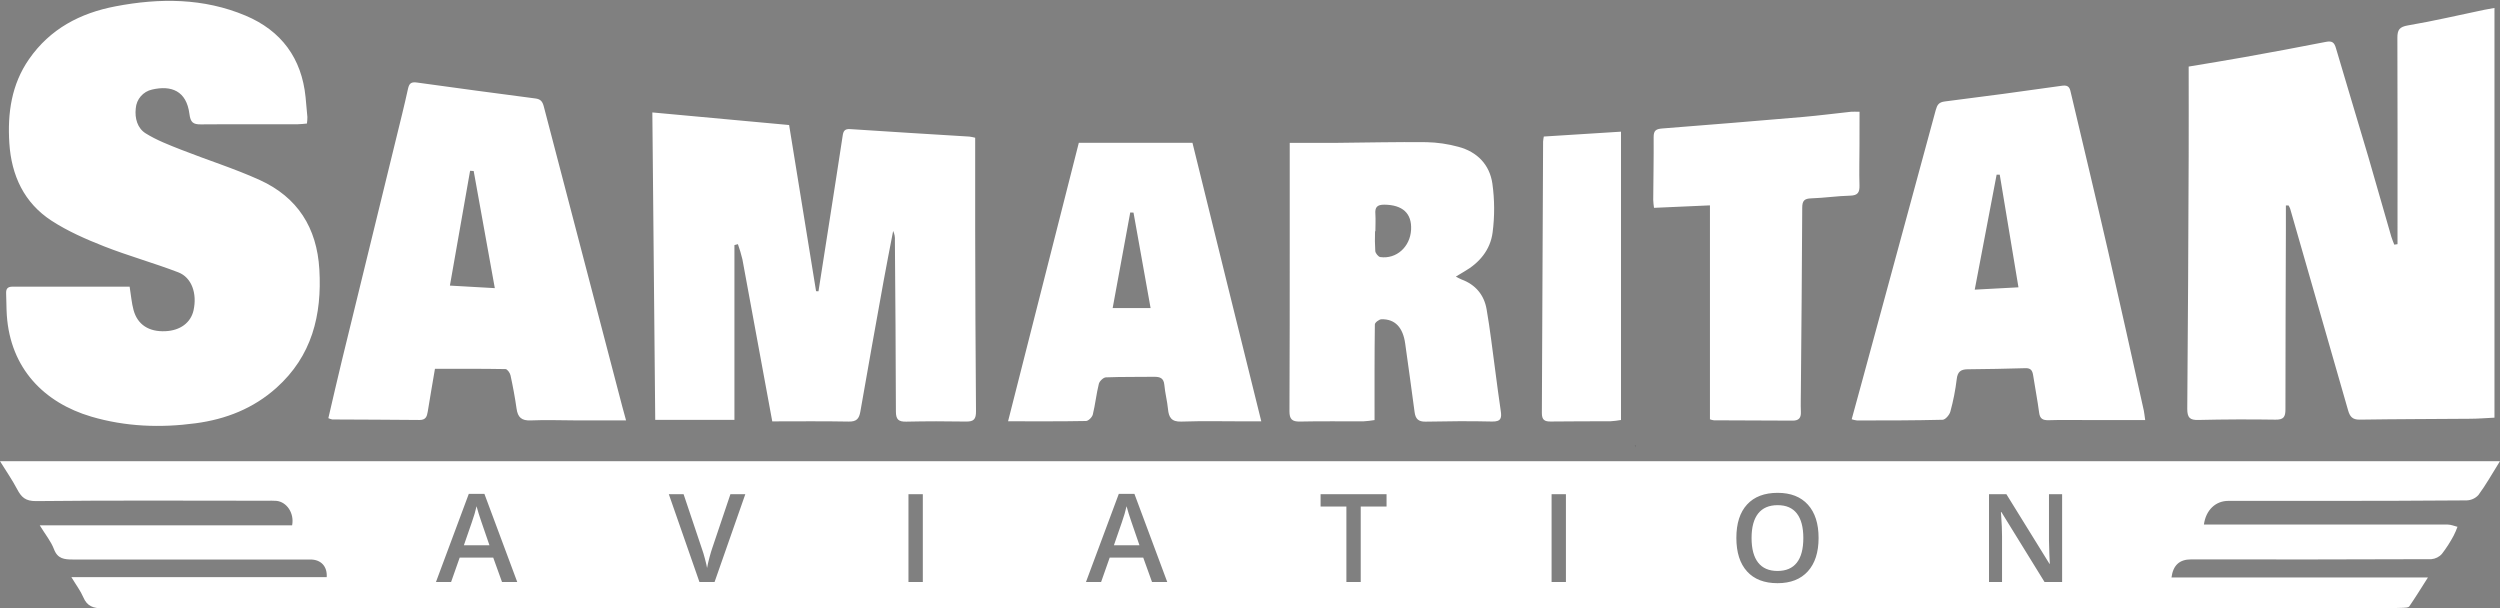
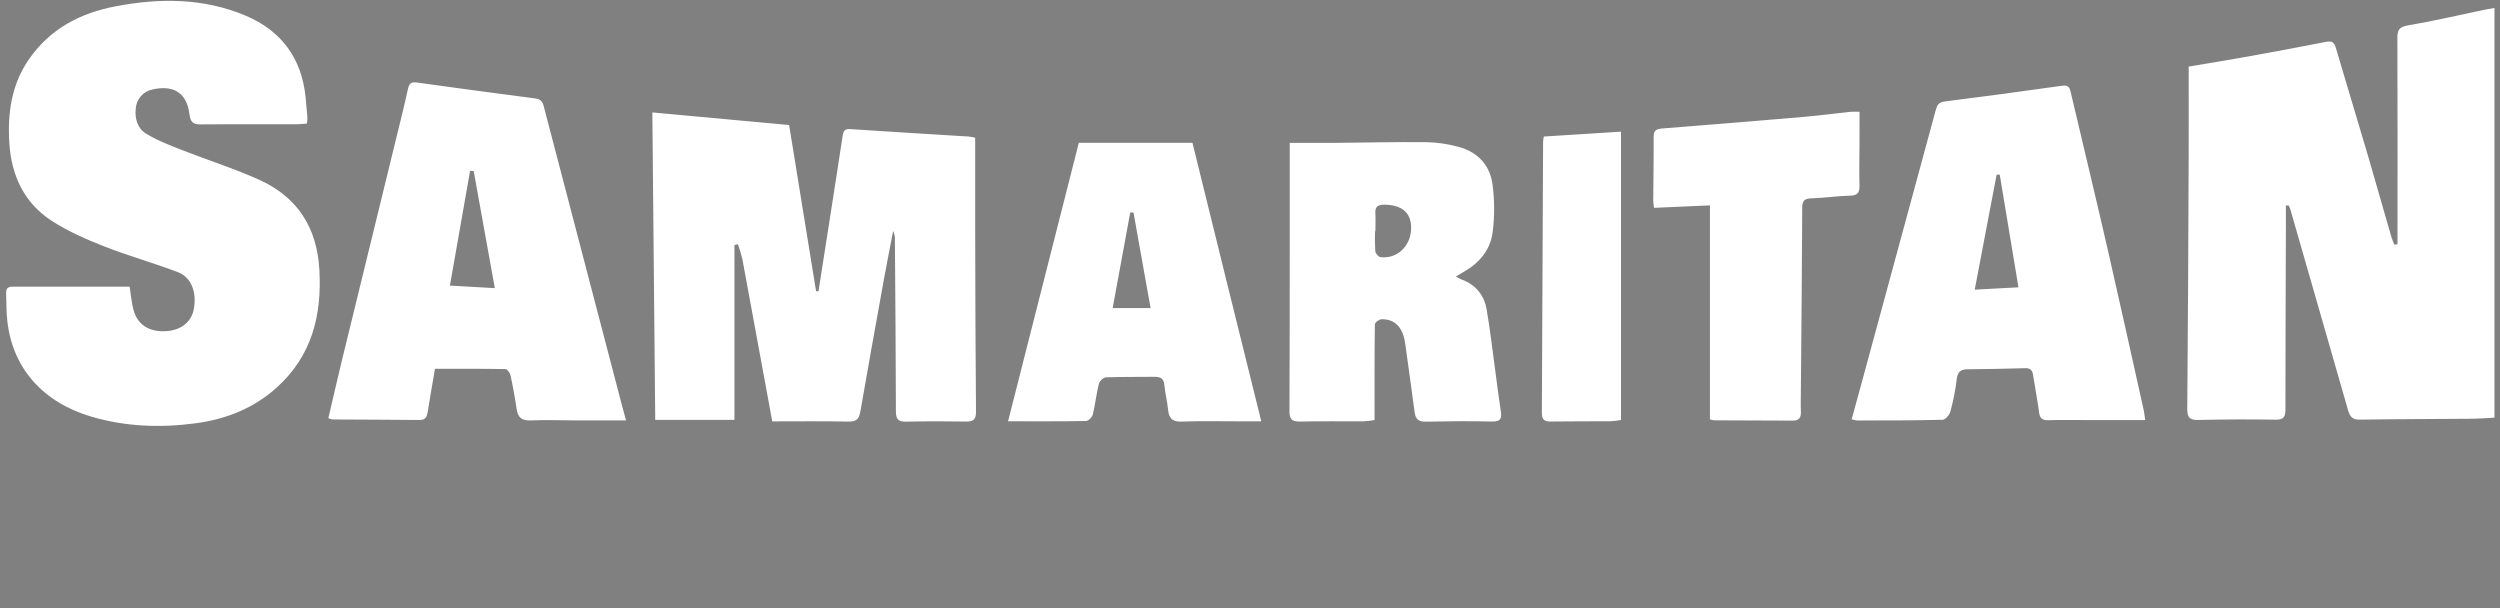
<svg xmlns="http://www.w3.org/2000/svg" version="1.1" id="Layer_1" x="0px" y="0px" viewBox="0 0 1316.56 320.38" style="enable-background:new 0 0 1316.56 320.38;" xml:space="preserve">
  <rect x="0" y="0" width="1316.56" height="320.38" fill="#808080" stroke="none" />
  <style type="text/css">
	.st0{fill:#FFFFFF;}
</style>
  <g>
    <path class="st0" d="M1182.17,30.05c14.26-2.58,28.51-5.18,42.72-8c3.27-0.64,4.4,0.3,5.27,3.3c5.61,19.13,11.44,38.21,17.08,57.33   c4.07,13.96,8.07,27.96,12.08,41.97c0.42,1.42,1.04,2.79,1.56,4.19l1.71-0.25v-5.57c0-34.37,0.07-68.71-0.07-103.05   c-0.02-4.3,1.09-5.83,5.66-6.61c13.4-2.27,26.68-5.4,40.02-8.18c1.61-0.3,3.23-0.58,5.45-1v215.77c-4.45,0.21-8.7,0.58-12.95,0.58   c-19.36,0.17-38.7,0.16-58.03,0.46c-3.87,0.05-5.18-1.65-6.12-4.95c-10.13-35.4-20.3-70.77-30.49-106.12   c-0.23-0.6-0.51-1.17-0.84-1.72h-1.42c0,4.44,0,8.87,0,13.32c-0.1,31.37-0.23,62.71-0.23,94.04c0.01,4.04-0.99,5.51-5.27,5.44   c-13.51-0.21-27.01-0.16-40.5,0.16c-4.57,0.14-5.93-1.19-5.93-5.86c0.39-44.48,0.56-89.01,0.74-133.52c0.06-15.45,0-30.9,0-46.72   C1162.87,33.33,1172.53,31.79,1182.17,30.05z M68.27,150.96c-20.65,0-41.13,0-61.61,0c-2.68,0-3.54,1.12-3.43,3.6   c0.18,3.82,0.1,7.66,0.36,11.48c1.91,28.01,19.63,46.02,44.46,53.36c18.01,5.3,36.36,6,54.86,3.52   c16.01-2.1,30.53-7.81,42.67-18.69c18.65-16.72,24.01-38.19,22.6-62.36c-1.29-22.01-11.51-38.02-31.42-47.09   c-13.42-6.08-27.58-10.5-41.32-15.92c-6.38-2.51-12.89-5-18.69-8.61c-4.39-2.71-5.84-7.95-5.26-13.16   c0.36-4.86,3.87-8.91,8.63-9.94c10-2.31,18.09,0.59,19.64,12.87c0.57,4.5,2,5.51,6,5.48c17.01-0.15,34.02,0,51.02-0.07   c1.6,0,3.2-0.24,4.86-0.38c0.16-1.15,0.23-2.3,0.23-3.46c-0.27-3.48-0.61-7-0.95-10.43c-2.05-20.55-12.82-35.02-31.59-42.93   c-22.11-9.31-45.21-9.36-68.55-4.89c-18.62,3.56-34.4,11.86-45.45,27.74C6.02,44.46,3.91,59.59,4.92,75.4   C6,92.4,12.7,106.85,27.16,116.24c8.53,5.54,18.1,9.73,27.62,13.48c12.84,5.05,26.2,8.74,39.08,13.68c7.15,2.74,10,11.2,8.07,20.01   c-1.46,6.53-7,10.67-14.85,11.01c-8.64,0.39-14.63-3.39-16.75-11.12C69.3,159.51,69.01,155.51,68.27,150.96z M431.03,153.41   l-1.27-0.07c-4.72-29.15-9.45-58.31-14.19-87.5l-72.03-6.63c0.51,54.07,1,107.84,1.52,161.9h41.71v-92.04l1.83-0.49   c0.93,2.62,1.72,5.3,2.37,8c5.22,28.11,10.36,56.25,15.72,85.33c13.38,0,26.85-0.16,40.31,0.1c4.14,0.08,5.45-1.57,6.09-5.29   c4-23.01,8.12-45.91,12.26-68.85c1.59-8.76,3.32-17.5,5-26.25c0.73,1.56,1.05,3.28,0.92,5c0.21,30.01,0.5,60.03,0.53,90.04   c0,4.22,1.34,5.47,5.41,5.39c10.5-0.23,21-0.24,31.5-0.05c4.18,0.08,5.31-1.29,5.27-5.5c-0.3-31.83-0.34-63.67-0.43-95.5   c0-16.13,0-32.25,0-48.47c-1.01-0.26-2.02-0.46-3.05-0.6c-20.92-1.3-41.84-2.53-62.75-3.94c-3-0.21-3.65,1.1-4,3.6   c-2.21,14.66-4.53,29.3-6.8,43.95C434.96,128.15,432.99,140.77,431.03,153.41z M979.28,58.86c-1.93,0-3.24-0.11-4.52,0   c-8.41,0.89-16.81,2-25.24,2.73c-24.68,2.12-49.36,4.14-74.03,6.06c-3.33,0.25-4.67,1-4.64,4.59c0.08,11.01-0.15,22.01-0.22,33.02   c0.06,1.4,0.2,2.8,0.41,4.19l29.46-1.3v112.67c0.67,0.25,1.37,0.43,2.08,0.52c13.84,0.07,27.67,0.09,41.51,0.17   c3.19,0,4.44-1.42,4.3-4.61c-0.17-4,0-8,0-12.01c0.26-31.83,0.59-63.67,0.71-95.5c0-3.74,1.17-4.83,4.81-4.94   c6.82-0.22,13.62-1.25,20.44-1.42c4.08-0.11,5-1.73,4.9-5.48c-0.22-7,0-14.01,0-21.01C979.3,70.77,979.28,64.99,979.28,58.86z    M813,71.9c-0.17,0.89-0.3,1.78-0.37,2.68c-0.21,47.64-0.42,95.28-0.65,142.92c0,3.64,1.41,4.53,4.73,4.48   c10.49-0.16,21.01-0.07,31.48-0.14c1.83-0.12,3.66-0.34,5.47-0.66V69.34L813,71.9z M329.7,221.4c-9.12,0-17.51,0-25.67,0   c-8.16,0-16.34-0.37-24.48,0c-4.85,0.22-6.87-1.61-7.51-6.18c-0.84-5.89-1.93-11.77-3.2-17.6c-0.27-1.25-1.7-3.25-2.62-3.25   c-12.29-0.22-24.57-0.15-37.16-0.15c-1.29,7.63-2.6,15.11-3.81,22.64c-0.41,2.52-1.06,4.31-4.25,4.31   c-15.37-0.16-30.69-0.18-46.02-0.27c-0.71-0.15-1.4-0.38-2.06-0.68c2.38-10.15,4.68-20.33,7.15-30.46   c9.5-38.84,19-77.69,28.49-116.55c2.16-8.81,4.37-17.62,6.31-26.48c0.65-2.92,1.75-3.68,4.75-3.26   c20.76,2.88,41.53,5.68,62.31,8.38c2.79,0.36,3.77,1.6,4.46,4.27c13.75,52.66,27.53,105.33,41.33,158.02   C328.29,216.29,328.86,218.44,329.7,221.4z M260.58,151.74l-11.13-61.69l-1.89-0.11c-3.52,20.03-7.04,40.06-10.63,60.46   L260.58,151.74z M1129.71,221.2h-32.84c-6,0.01-12.01-0.1-18.01,0.09c-3,0.05-4.57-0.67-5-3.95c-0.85-6.59-2.16-13.13-3.16-19.7   c-0.38-2.46-1.19-3.84-4.07-3.75c-10.16,0.32-20.33,0.47-30.49,0.58c-3.58,0.04-5.24,1.34-5.68,5.19   c-0.69,5.78-1.82,11.5-3.36,17.11c-0.47,1.74-2.65,4.29-4.09,4.29c-15.01,0.37-30.01,0.37-45.02,0.37   c-0.97-0.12-1.92-0.33-2.85-0.63c1.92-7.02,3.79-13.83,5.64-20.63c12.92-47.4,25.8-94.81,38.63-142.23   c0.76-2.66,1.56-4.11,4.76-4.51c20.65-2.59,41.28-5.36,61.88-8.3c3.83-0.54,4.05,1.77,4.63,4.24   c6.54,27.71,13.15,55.26,19.55,83.15s12.54,55.86,18.77,83.79C1129.26,217.54,1129.35,218.84,1129.71,221.2z M1062.97,151.31   c-3.38-20.32-6.62-39.82-9.86-59.34h-1.64c-3.8,20-7.61,40-11.53,60.57L1062.97,151.31z M785.77,221.99   c-11.69-0.3-23.36-0.16-35.02,0.06c-3.8,0.07-5.33-1.46-5.8-5.08c-1.55-12.01-3.3-24.01-4.94-36.02c-1.17-8.51-5.35-13-12.51-12.82   c-1.23,0.04-3.47,1.73-3.47,2.73c-0.22,16.47-0.16,32.95-0.16,50.36c-1.93,0.33-3.87,0.55-5.82,0.66   c-11.16,0.06-22.33-0.14-33.49,0.12c-4.16,0.09-5.5-1.31-5.5-5.39c0.14-30.27,0.14-60.54,0.14-90.8c0-14.67,0-29.35,0-44.02v-6.56   c8.47,0,16.56,0.06,24.64,0c15.83-0.13,31.64-0.54,47.46-0.36c5.65,0.13,11.27,0.95,16.72,2.44c9.9,2.62,16.48,9.41,17.91,19.42   c1.18,8.52,1.22,17.17,0.11,25.7c-1.18,9.14-6.93,16.03-15.07,20.66c-1.28,0.71-2.47,1.48-4.28,2.57c0.97,0.56,1.97,1.07,3,1.52   c7.38,2.72,11.88,8.14,13.19,15.68c1.86,10.64,3.06,21.41,4.53,32.11c0.97,7.08,1.81,14.19,2.9,21.26   C790.89,219.98,790.62,222.1,785.77,221.99z M729,107.78c-3.87,0-4.98,1.42-4.69,5c0.19,3,0,6,0,9h-0.18   c-0.13,3.49-0.09,6.99,0.13,10.47c0.11,1.13,1.62,2.98,2.62,3.13c8.49,1.17,15.73-5.35,16.23-14.36   C743.59,112.31,738.62,107.88,729,107.78z M664.23,221.9h-7.62c-11.5,0-23.01-0.28-34.51,0.12c-5.2,0.18-6.59-2.27-7-6.55   c-0.41-4.28-1.55-8.49-1.93-12.78c-0.35-3.62-2.27-4.26-5.35-4.26c-8.44,0.13-16.98-0.04-25.45,0.3c-1.32,0.06-3.35,2.01-3.69,3.41   c-1.32,5.32-1.87,10.82-3.17,16.14c-0.35,1.43-2.35,3.43-3.62,3.43c-13.18,0.25-26.32,0.15-41.02,0.15   c12.55-49.42,24.97-98.3,37.26-146.65h59.85C640.08,124.38,651.99,172.65,664.23,221.9z M605.93,162.25l-9-50.29l-1.72-0.06   c-3.05,16.57-6.09,33.15-9.26,50.35H605.93z" />
-     <path d="M861.04,234.34c-0.12,0.23,0.1,0.62,0.22,1.27" />
    <g>
-       <path class="st0" d="M936.15,266.03c-4.53,0-7.95,1.47-10.26,4.39c-2.31,2.93-3.47,7.23-3.47,12.9c0,5.69,1.15,10.01,3.45,12.95    c2.3,2.94,5.7,4.41,10.21,4.41c4.49,0,7.88-1.45,10.17-4.36c2.29-2.91,3.43-7.24,3.43-13c0-5.67-1.14-9.97-3.4-12.9    C944.02,267.49,940.64,266.03,936.15,266.03z" />
-       <path class="st0" d="M594.43,270.58c-0.56-1.81-0.95-3.14-1.16-3.98c-0.57,2.59-1.4,5.43-2.49,8.5l-4.17,12.05h13.46l-4.33-12.58    C595.42,273.72,594.99,272.39,594.43,270.58z" />
-       <path class="st0" d="M252.12,270.58c-0.56-1.81-0.95-3.14-1.16-3.98c-0.57,2.59-1.4,5.43-2.5,8.5l-4.17,12.05h13.47l-4.33-12.58    C253.12,273.72,252.68,272.39,252.12,270.58z" />
-       <path class="st0" d="M0,242.87c3.38,5.42,6.47,9.9,9,14.7c2.23,4.23,4.34,6.38,10.07,6.32c40.48-0.45,80.96-0.19,121.44-0.19    c1.67,0,3.34-0.09,5,0.06c5.42,0.49,9.57,6.39,8.33,12.88H20.92c3.01,4.91,5.93,8.45,7.48,12.52c1.91,5.14,5.45,5.49,10,5.49    c41.69,0,83.38,0,125.06,0c5.59,0,8.96,3.63,8.59,9.28H37.59c2.58,4.28,4.86,7.26,6.28,10.6c2.03,4.78,5.32,5.84,10.24,5.84    c65.04-0.07,130.07-0.1,195.09-0.1h1005.92c3.5,0,7-0.05,10.5-0.19c1.09-0.05,2.71-0.09,3.17-0.76c3.21-4.66,6.17-9.48,9.83-15.23    h-135.06c0.86-6.5,4.3-9.5,10.3-9.5c42.19,0.08,84.37,0.04,126.55-0.12c2.16-0.18,4.17-1.19,5.59-2.82    c2.32-3.02,4.38-6.23,6.17-9.59c0.77-1.5,1.43-3.05,2-4.63c-1.71-0.41-3.43-1.18-5.14-1.18c-39.18,0-78.36,0-117.52,0h-10.88    c1.03-7.62,6.13-12.47,12.83-12.47c16.85,0,33.69,0,50.52,0c25.01-0.03,50.02-0.02,75.03-0.26c2.36-0.07,4.6-1.09,6.19-2.84    c3.79-5.12,6.96-10.75,11.34-17.81H0z M264.37,306.49l-4.62-12.83h-17.67l-4.52,12.83h-7.97l17.29-46.41h8.22l17.29,46.41H264.37z     M376.31,306.49h-7.97l-16.12-46.22H360l9.64,28.73c0.51,1.37,1.04,3.14,1.61,5.3c0.57,2.16,0.94,3.76,1.11,4.82    c0.27-1.6,0.7-3.45,1.26-5.56c0.57-2.1,1.03-3.67,1.39-4.68l9.64-28.61h7.84L376.31,306.49z M485.98,306.49h-7.56v-46.22h7.56    V306.49z M606.68,306.49l-4.62-12.83h-17.67l-4.52,12.83h-7.97l17.29-46.41h8.22l17.29,46.41H606.68z M730.19,266.75h-13.6v39.74    h-7.55v-39.74h-13.59v-6.48h34.74V266.75z M824.65,306.49h-7.55v-46.22h7.55V306.49z M952.07,300.86    c-3.76,4.17-9.09,6.26-15.98,6.26c-6.97,0-12.33-2.07-16.07-6.21c-3.74-4.14-5.61-10.02-5.61-17.65c0-7.63,1.88-13.49,5.64-17.58    c3.76-4.09,9.13-6.14,16.11-6.14c6.87,0,12.18,2.08,15.93,6.23c3.75,4.15,5.62,10,5.62,17.54    C957.71,290.84,955.83,296.69,952.07,300.86z M1085.96,306.49h-9.26l-22.73-36.83h-0.25l0.16,2.06c0.29,3.92,0.44,7.5,0.44,10.75    v24.02h-6.86v-46.22h9.16l22.67,36.64h0.19c-0.04-0.49-0.13-2.25-0.25-5.3c-0.13-3.05-0.19-5.42-0.19-7.13v-24.21h6.92V306.49z" />
-     </g>
+       </g>
  </g>
</svg>